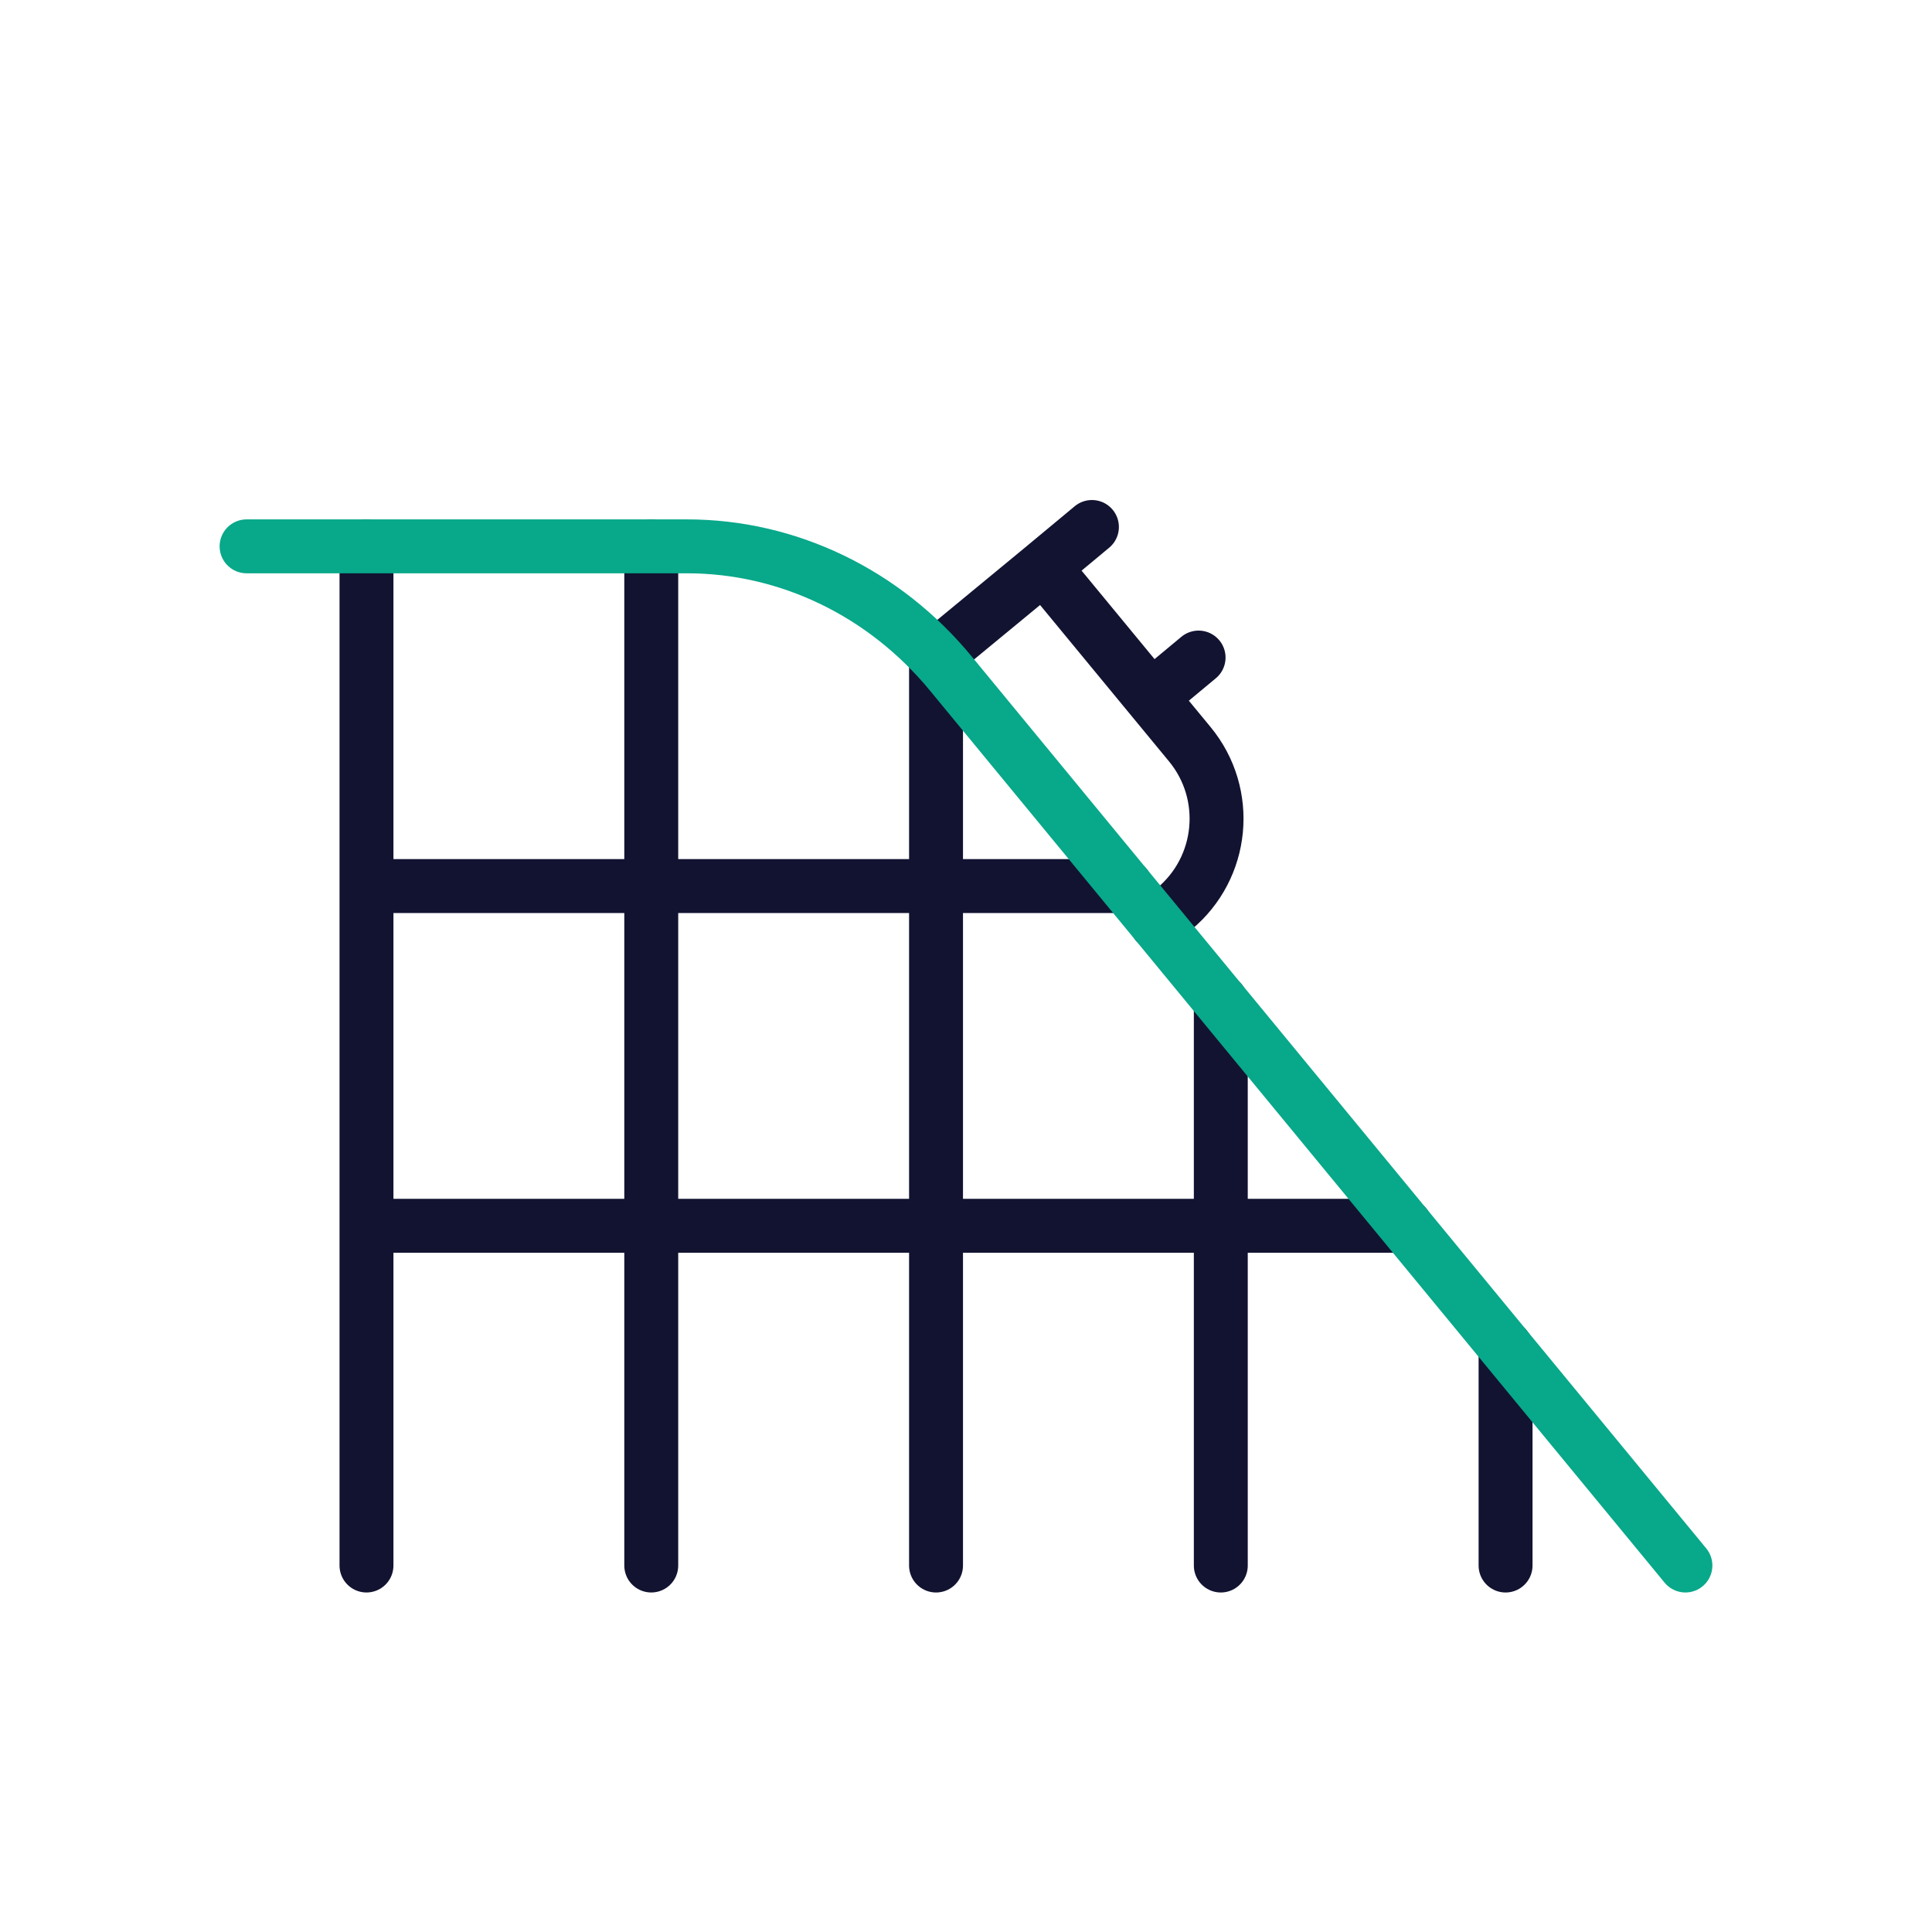
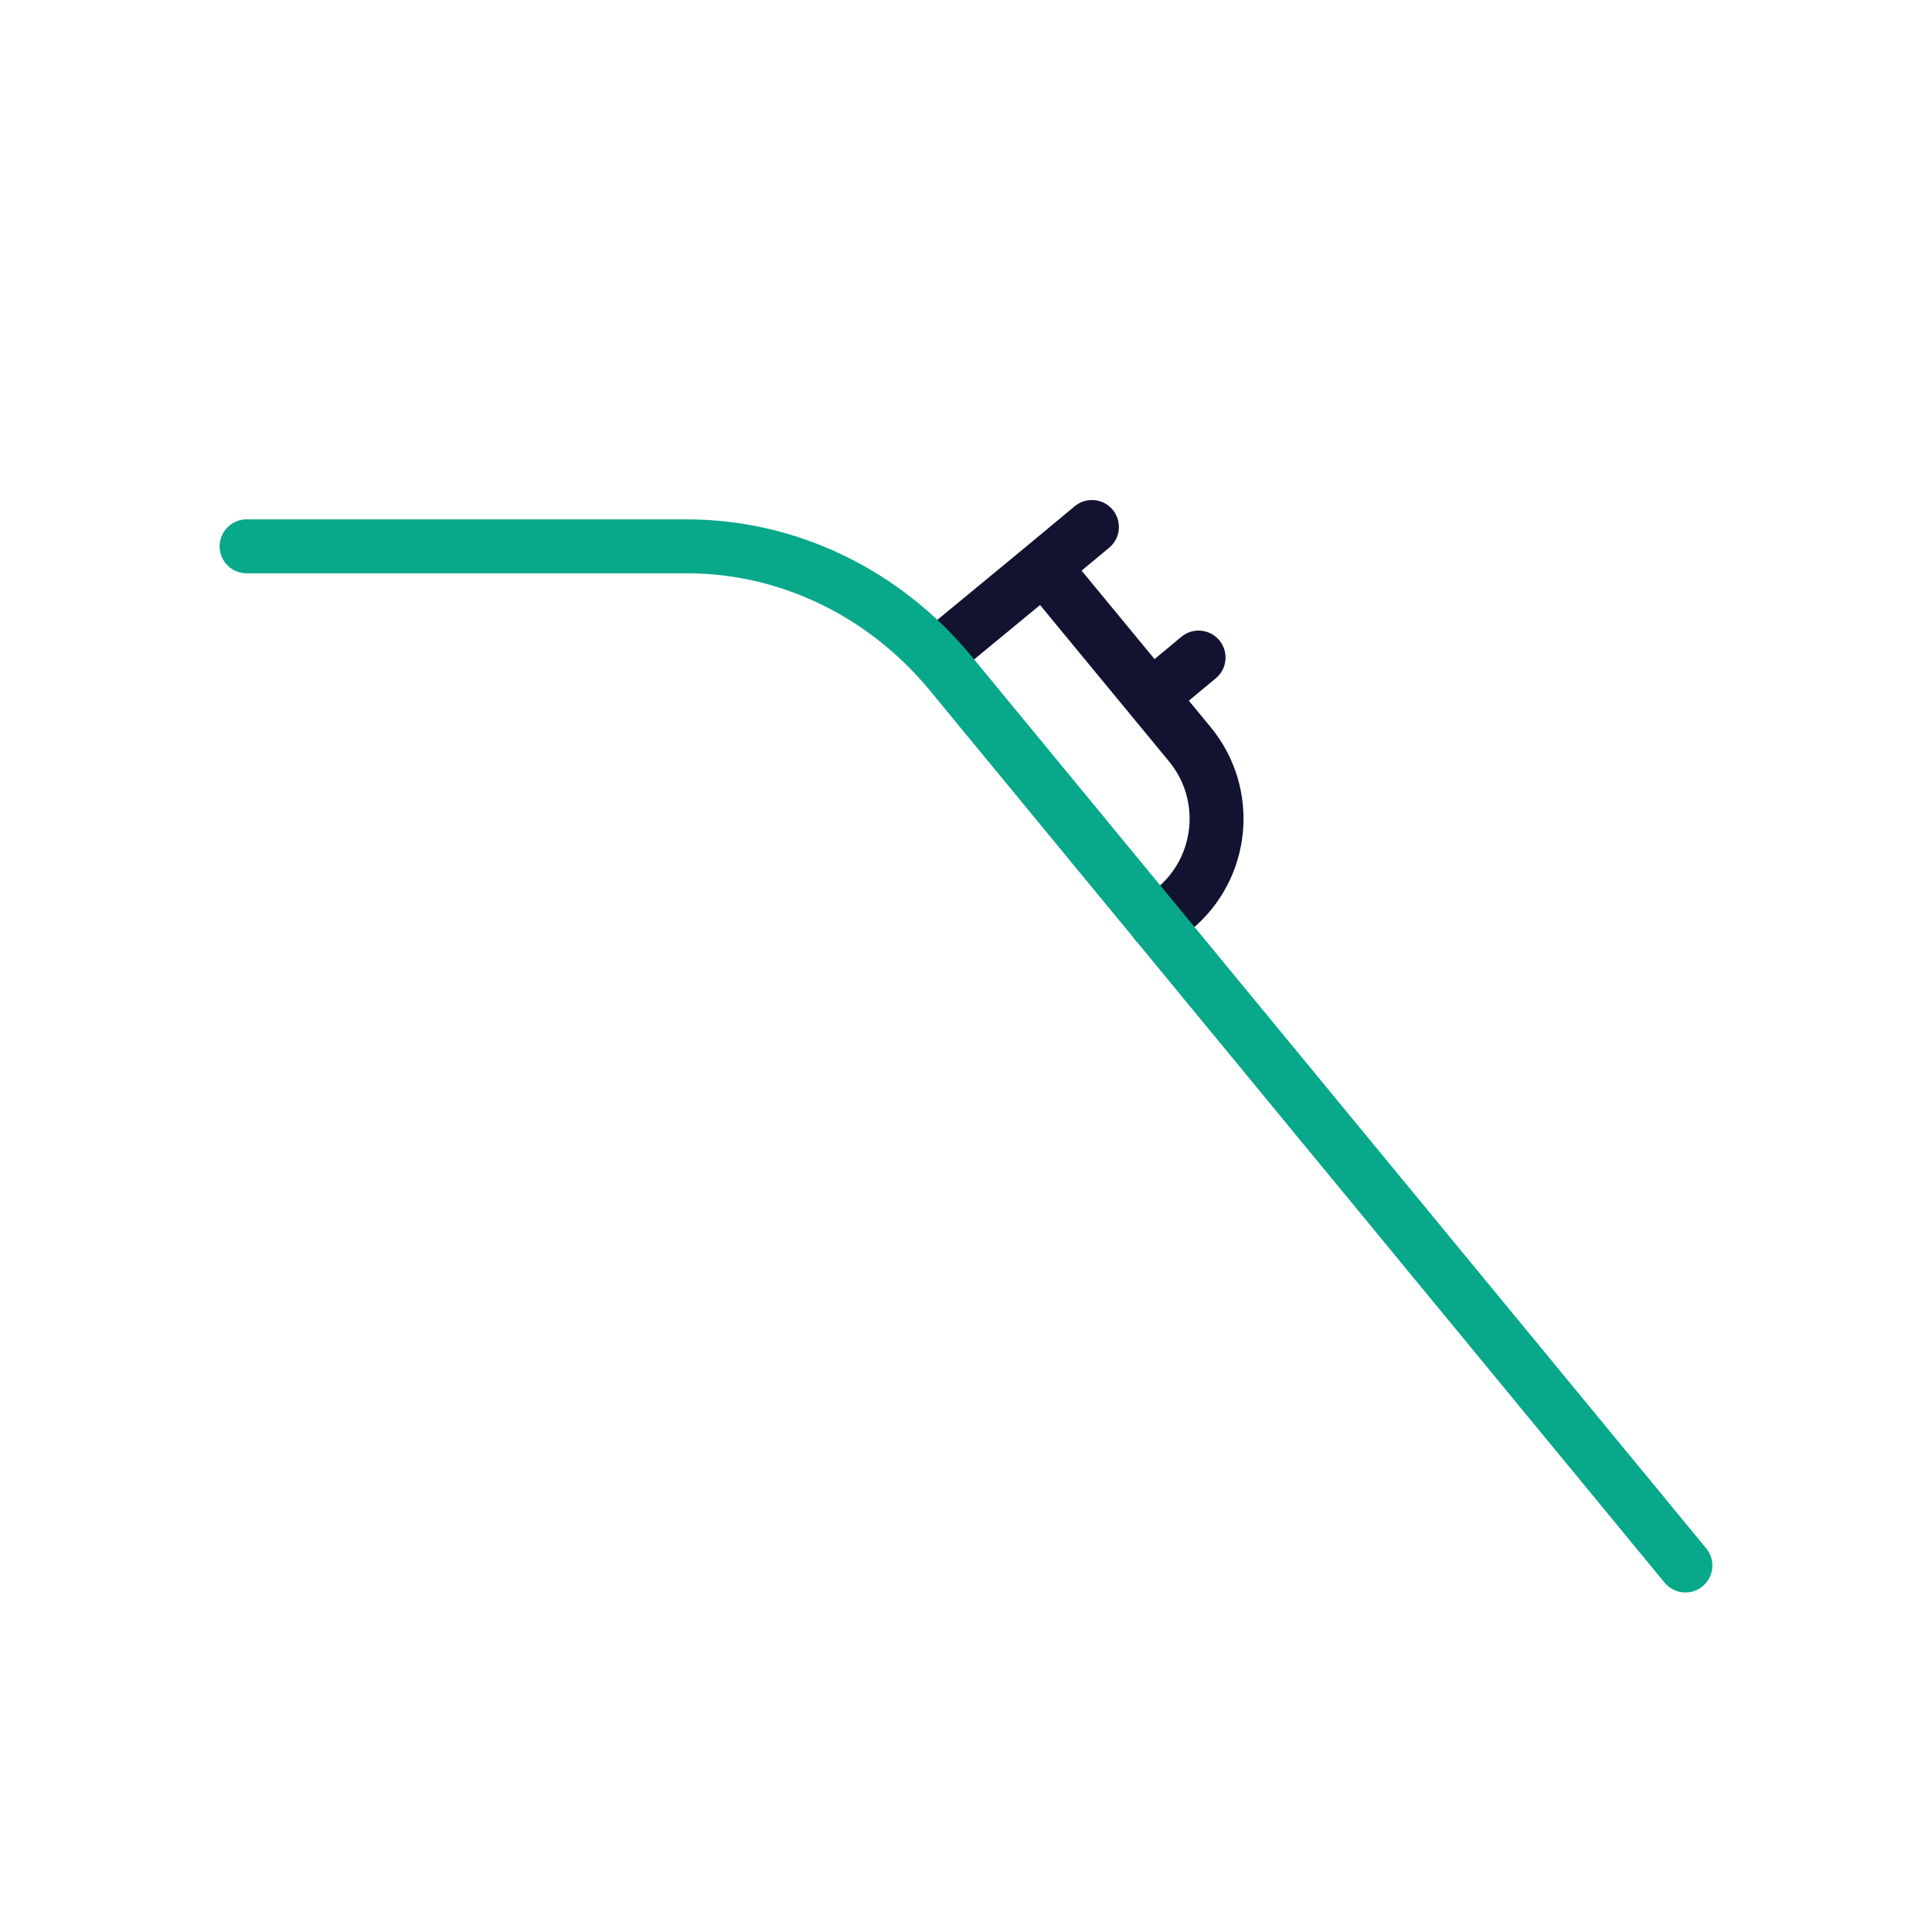
<svg xmlns="http://www.w3.org/2000/svg" width="430" height="430" style="width:100%;height:100%;transform:translate3d(0,0,0);content-visibility:visible" viewBox="0 0 430 430">
  <defs>
    <clipPath id="a">
      <path d="M0 0h430v430H0z" />
    </clipPath>
    <clipPath id="d">
      <path d="M0 0h430v430H0z" />
    </clipPath>
    <clipPath id="c">
      <path d="M0 0h430v430H0z" />
    </clipPath>
    <clipPath id="b">
      <path d="M0 0h430v430H0z" />
    </clipPath>
  </defs>
  <g fill="none" clip-path="url(#a)">
    <g clip-path="url(#b)" style="display:none">
      <g style="display:none">
        <path class="primary" />
        <path class="primary" />
        <path class="primary" />
      </g>
      <g style="display:none">
        <path class="primary" />
        <path class="primary" />
        <path class="primary" />
      </g>
      <g style="display:none">
        <path class="primary" />
        <path class="secondary" />
      </g>
    </g>
    <g clip-path="url(#c)" style="display:block">
      <path stroke="#121331" stroke-linecap="round" stroke-linejoin="round" stroke-width="12" d="m257.43 205.514 3.851-3.176c11.109-9.161 12.688-25.592 3.527-36.701l-32.512-39.425-23.966 19.763m24.127-19.9 10.572-8.786m13.166 37.846 10.572-8.786" class="primary" style="display:block" />
      <g stroke="#121331" stroke-linecap="round" stroke-linejoin="round" stroke-width="12" style="display:block">
        <path d="M3.715 110.02" class="primary" />
        <path d="m-31.322 89.876.065-13.746M6.198 90.371l.065-13.746" class="primary" opacity="0" />
      </g>
      <g style="display:none">
        <path class="primary" />
        <path class="primary" />
        <path class="primary" />
      </g>
      <g stroke-linecap="round" stroke-linejoin="round" stroke-width="12" style="display:block">
-         <path stroke="#121331" d="M81.567 121.597v226.836m63.381-226.836v226.836m63.382.003V146.147m63.38 202.289V222.859m63.38 125.577v-48.609M81.667 197.209H250.58M81.567 272.821h231.284" class="primary" />
        <path stroke="#08A88A" d="M54.881 121.597h98.012c22.509 0 43.923 10.325 58.745 28.323l163.481 198.513" class="secondary" />
      </g>
    </g>
    <g clip-path="url(#d)" style="display:none">
      <g style="display:none">
        <path class="primary" />
        <path class="primary" />
        <path class="primary" />
      </g>
      <g style="display:none">
        <path class="primary" />
        <path class="primary" />
        <path class="primary" />
        <path class="secondary" />
      </g>
    </g>
  </g>
</svg>